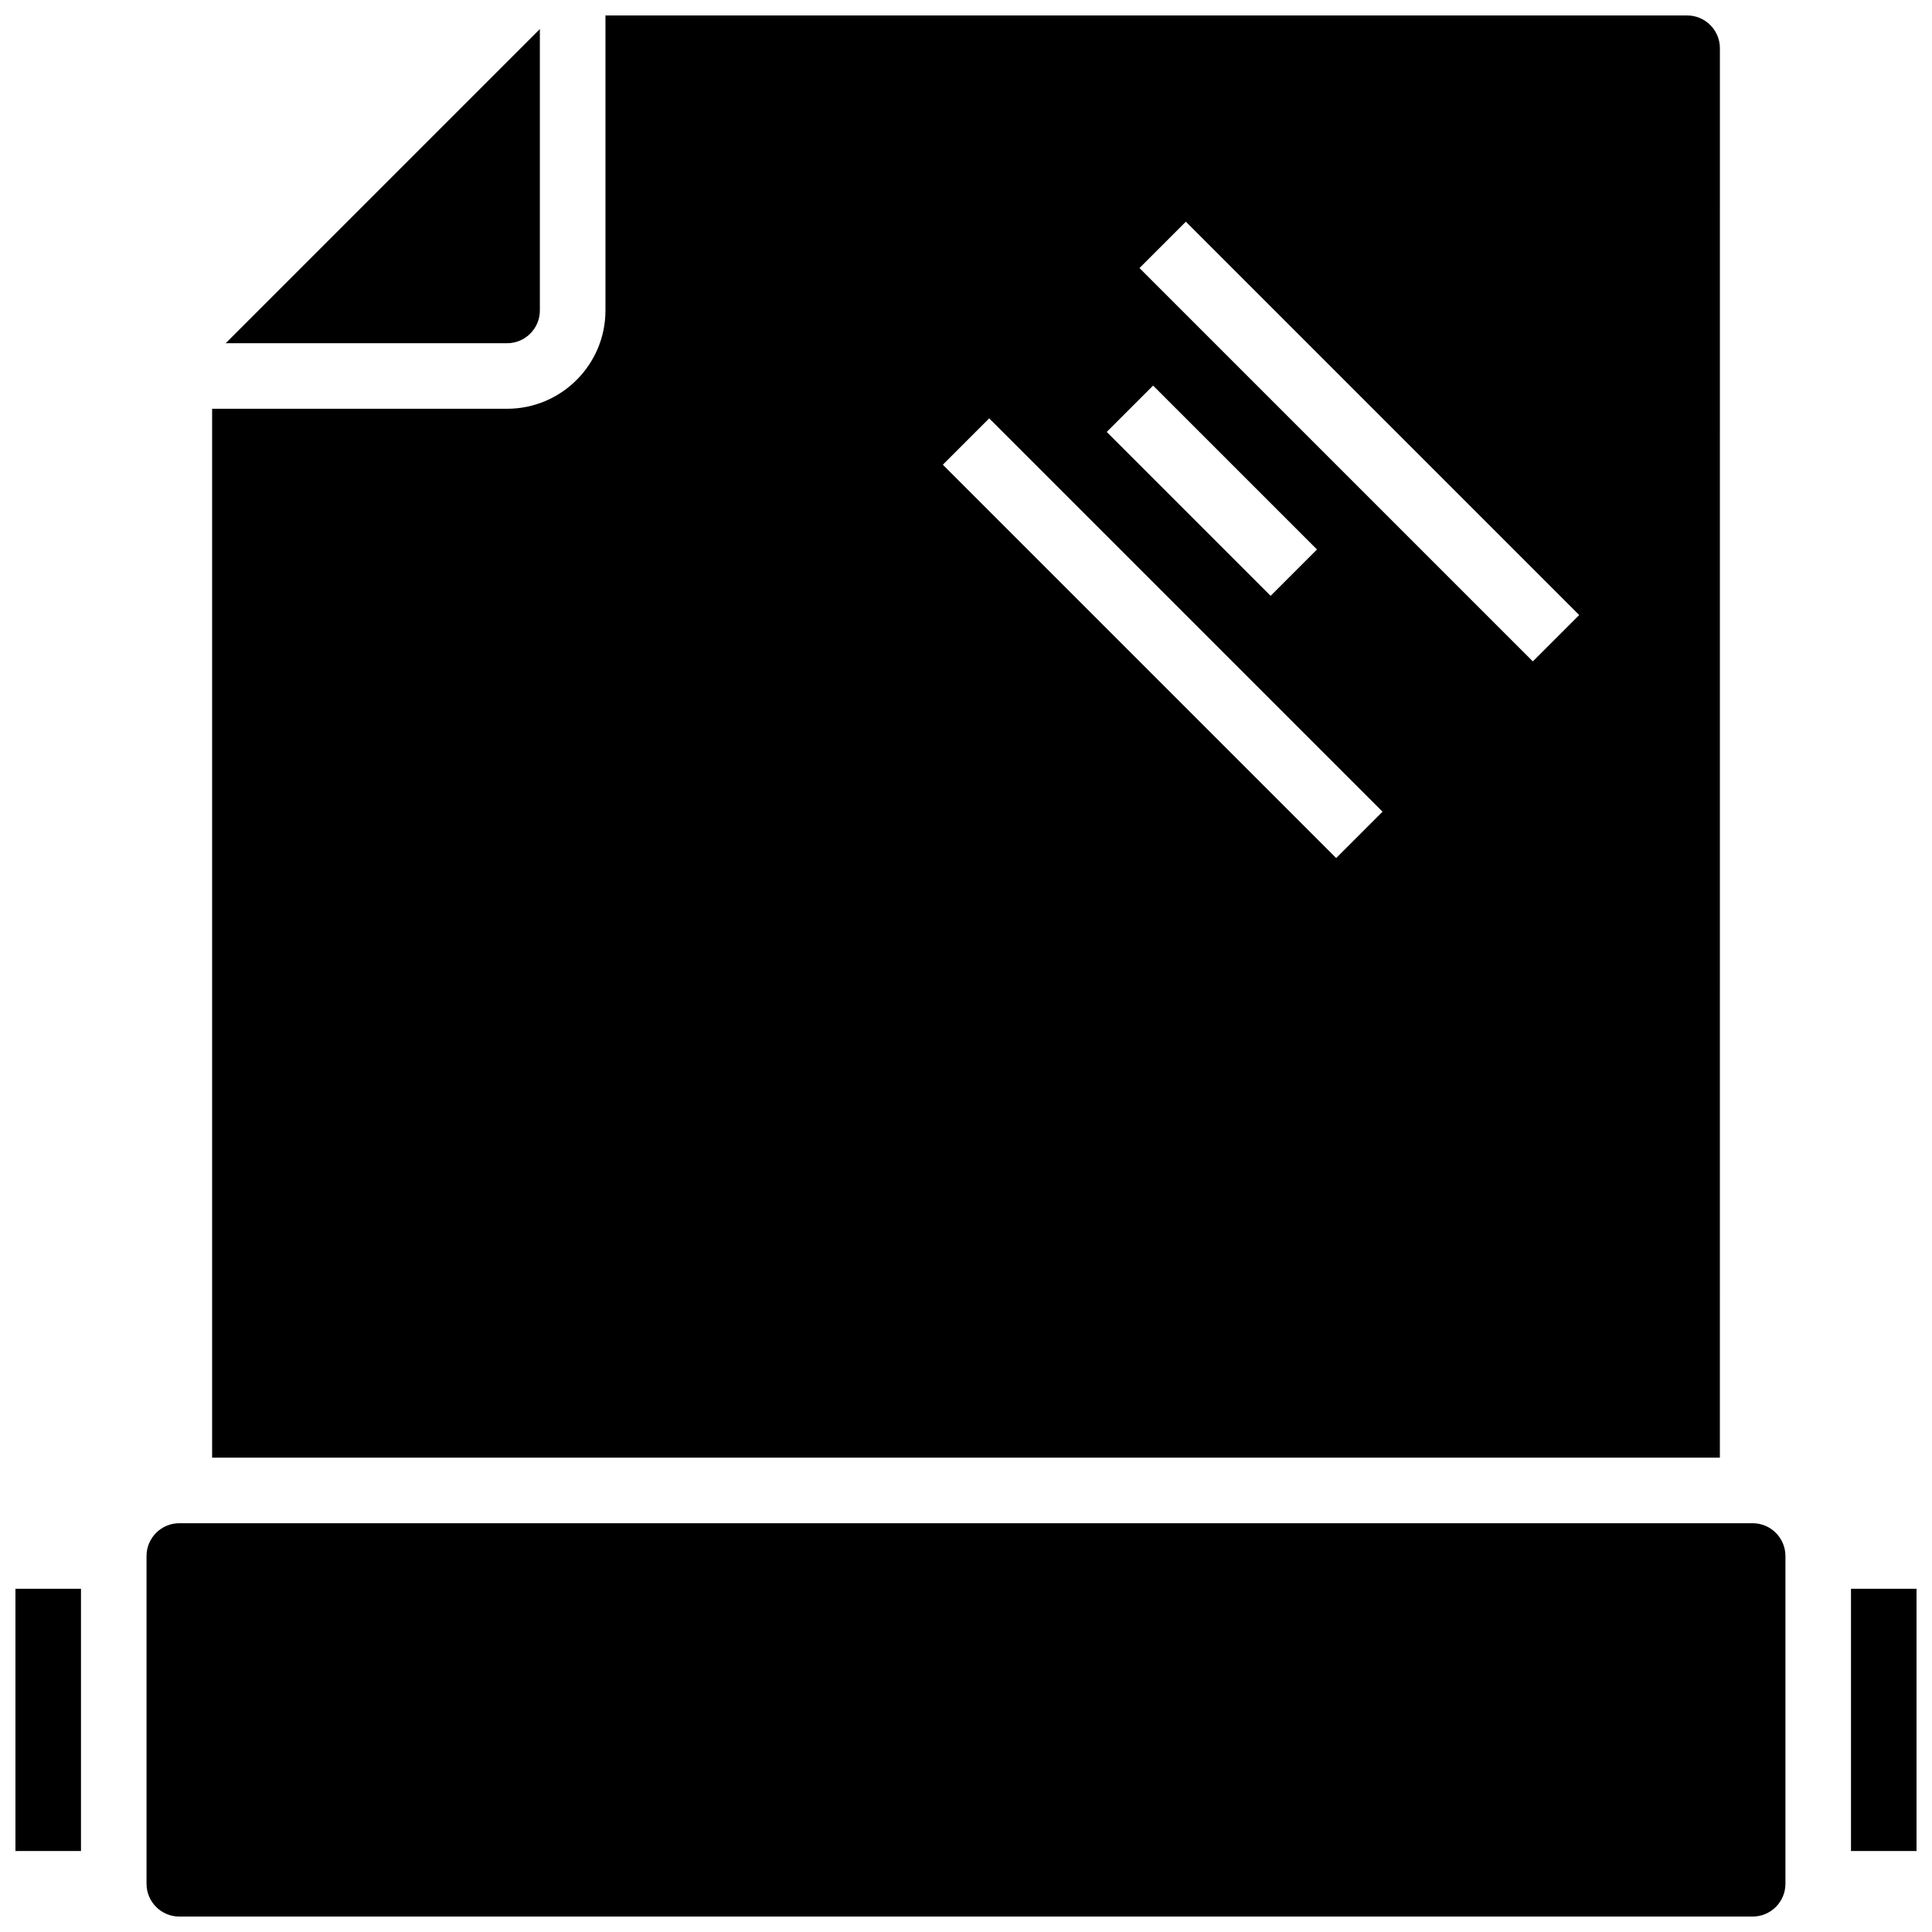
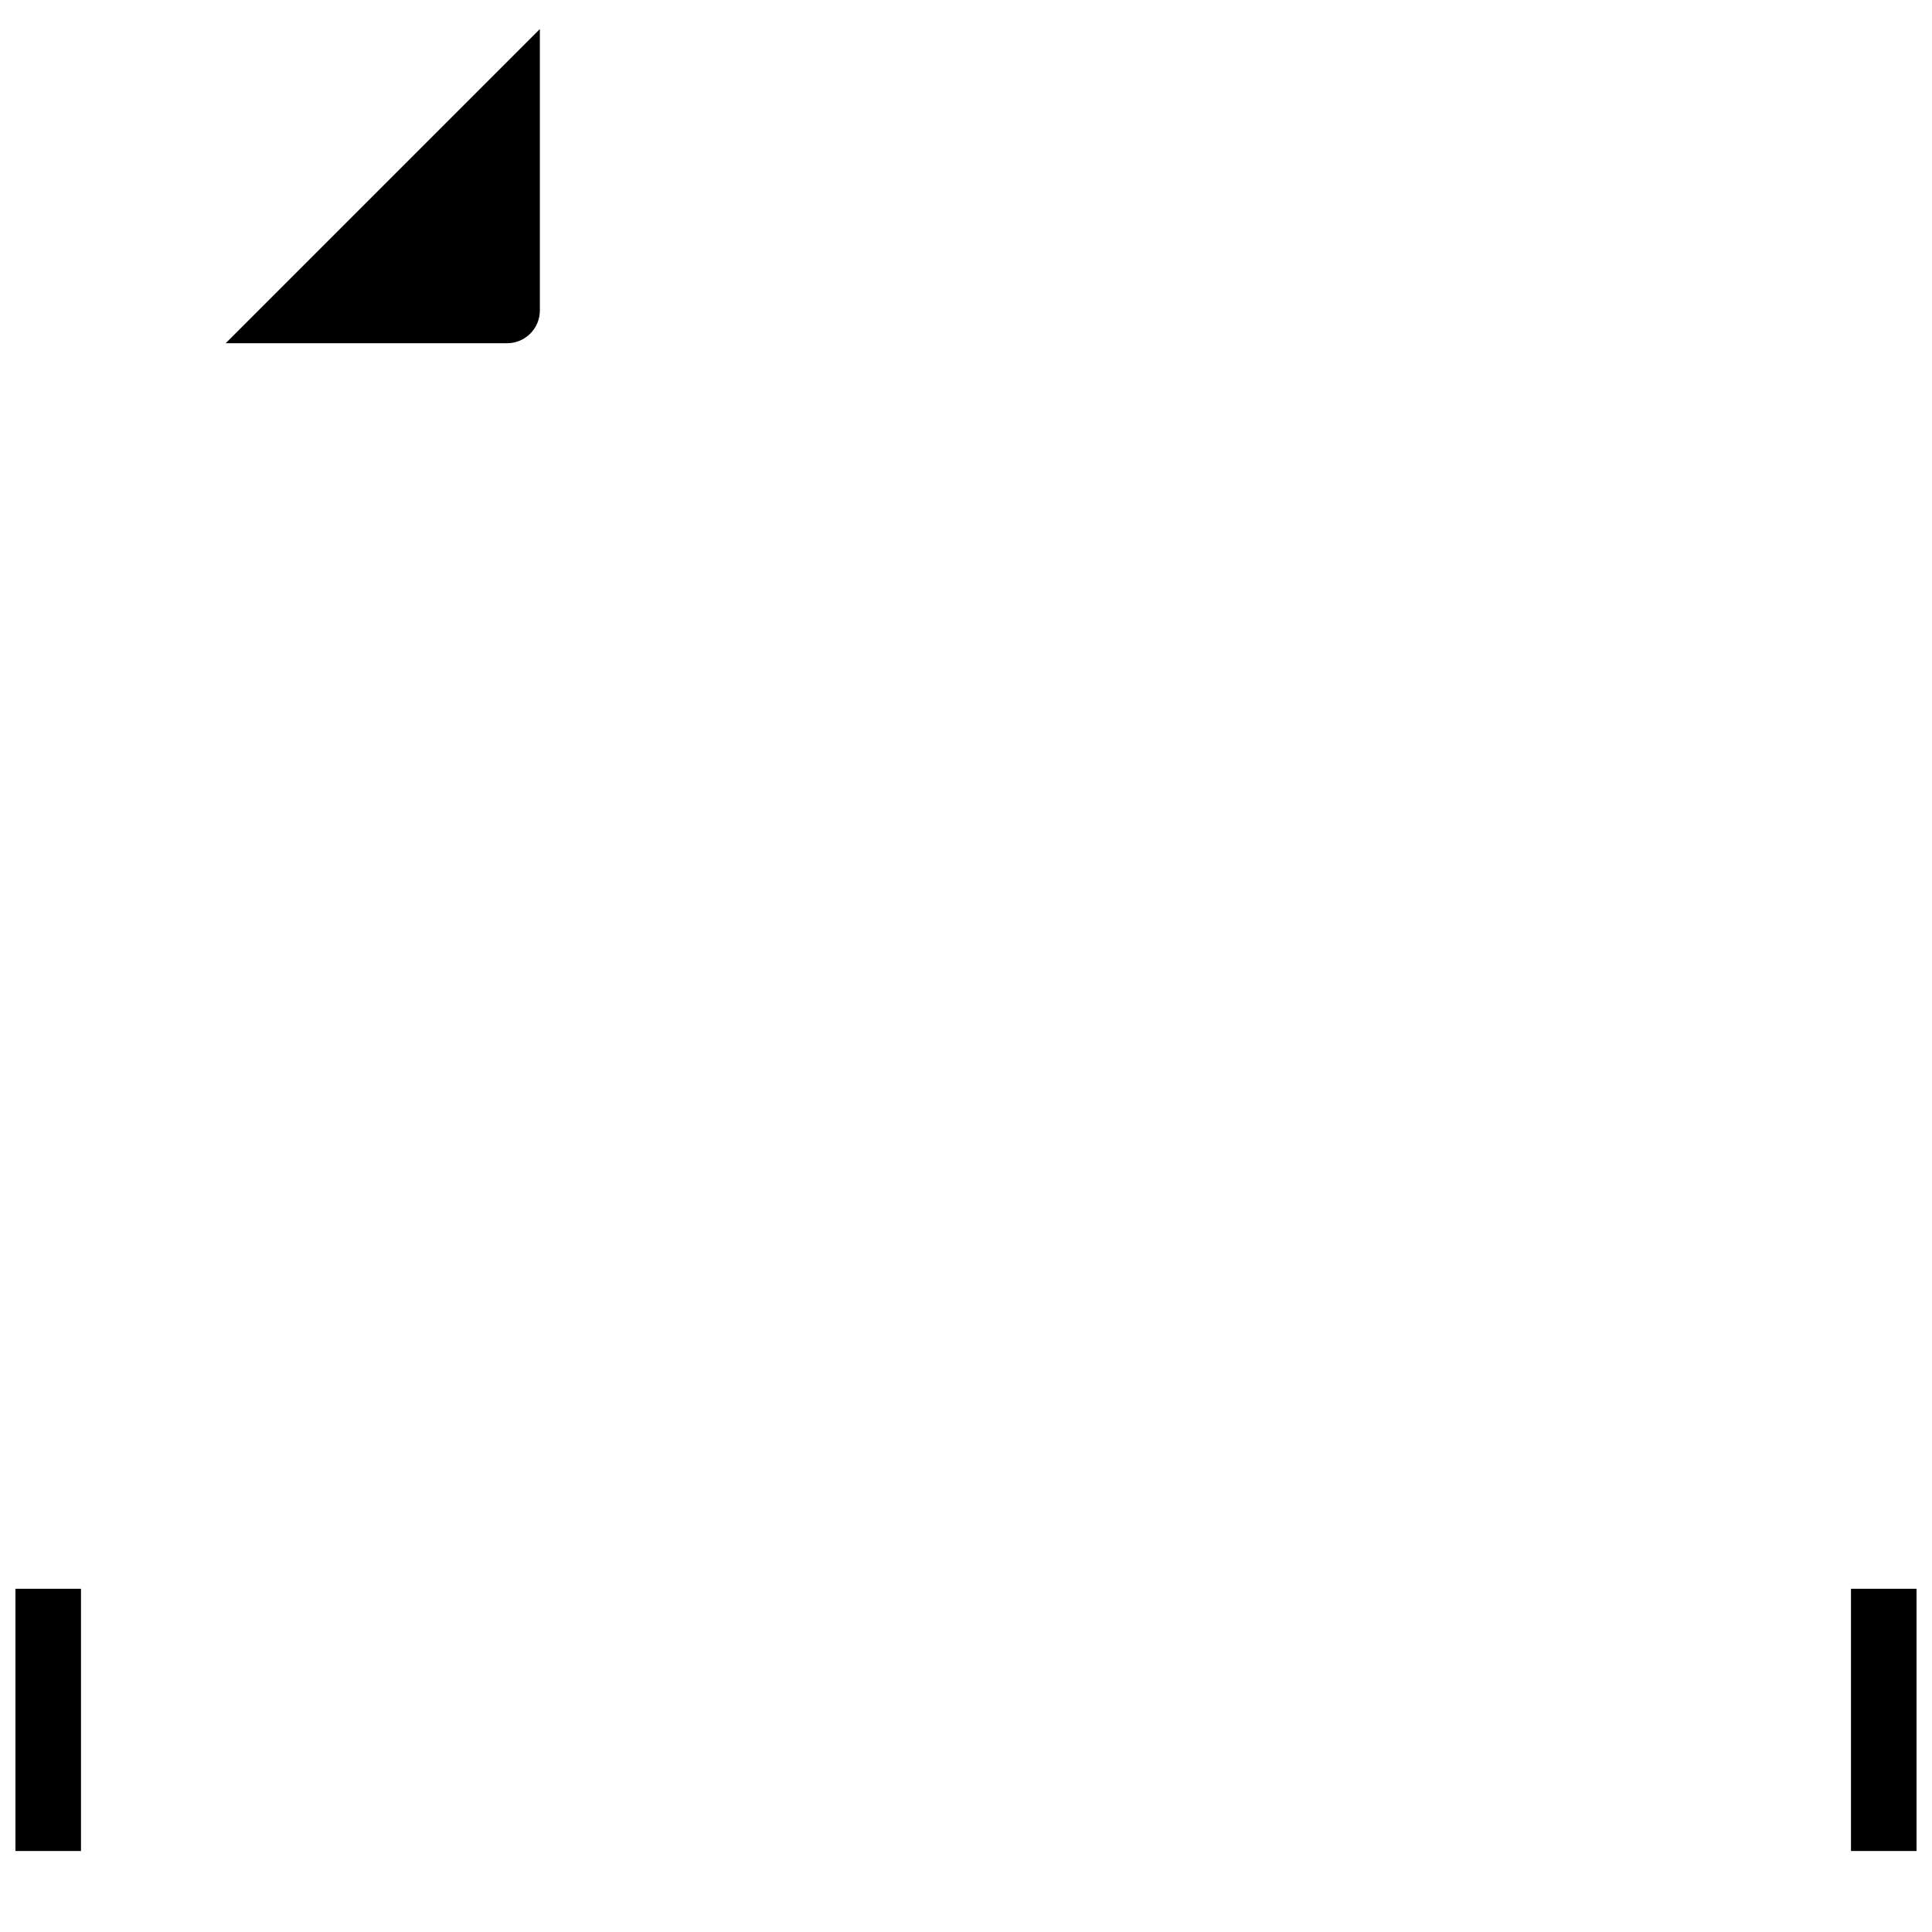
<svg xmlns="http://www.w3.org/2000/svg" width="800px" height="800px" version="1.1" viewBox="144 144 512 512">
  <defs>
    <clipPath id="d">
      <path d="m200 148.09h400v382.91h-400z" />
    </clipPath>
    <clipPath id="c">
      <path d="m148.09 565h17.906v70h-17.906z" />
    </clipPath>
    <clipPath id="b">
-       <path d="m182 547h436v104.9h-436z" />
-     </clipPath>
+       </clipPath>
    <clipPath id="a">
      <path d="m634 565h17.902v70h-17.902z" />
    </clipPath>
  </defs>
  <g clip-path="url(#d)">
-     <path d="m599.79 156.78c0-4.789-3.898-8.688-8.688-8.688h-286.65v78.176c0 14.371-11.691 26.059-26.059 26.059l-78.18 0.004v277.96h399.57zm-101.69 214.61-104.24-104.24 12.285-12.285 104.24 104.24zm-60.805-112.92 12.285-12.285 43.434 43.434-12.285 12.285zm112.92 60.805-104.24-104.24 12.285-12.285 104.24 104.24z" />
-   </g>
+     </g>
  <path d="m287.07 226.27v-74.578l-83.266 83.266h74.582c4.789 0 8.684-3.898 8.684-8.688z" />
  <g clip-path="url(#c)">
    <path d="m148.09 565.04h17.371v69.492h-17.371z" />
  </g>
  <g clip-path="url(#b)">
    <path d="m608.47 547.67h-416.95c-4.789 0-8.688 3.898-8.688 8.688v86.863c0 4.789 3.898 8.688 8.688 8.688h416.95c4.789 0 8.688-3.898 8.688-8.688v-86.863c-0.004-4.793-3.898-8.688-8.688-8.688z" />
  </g>
  <g clip-path="url(#a)">
    <path d="m634.53 565.04h17.371v69.492h-17.371z" />
  </g>
</svg>